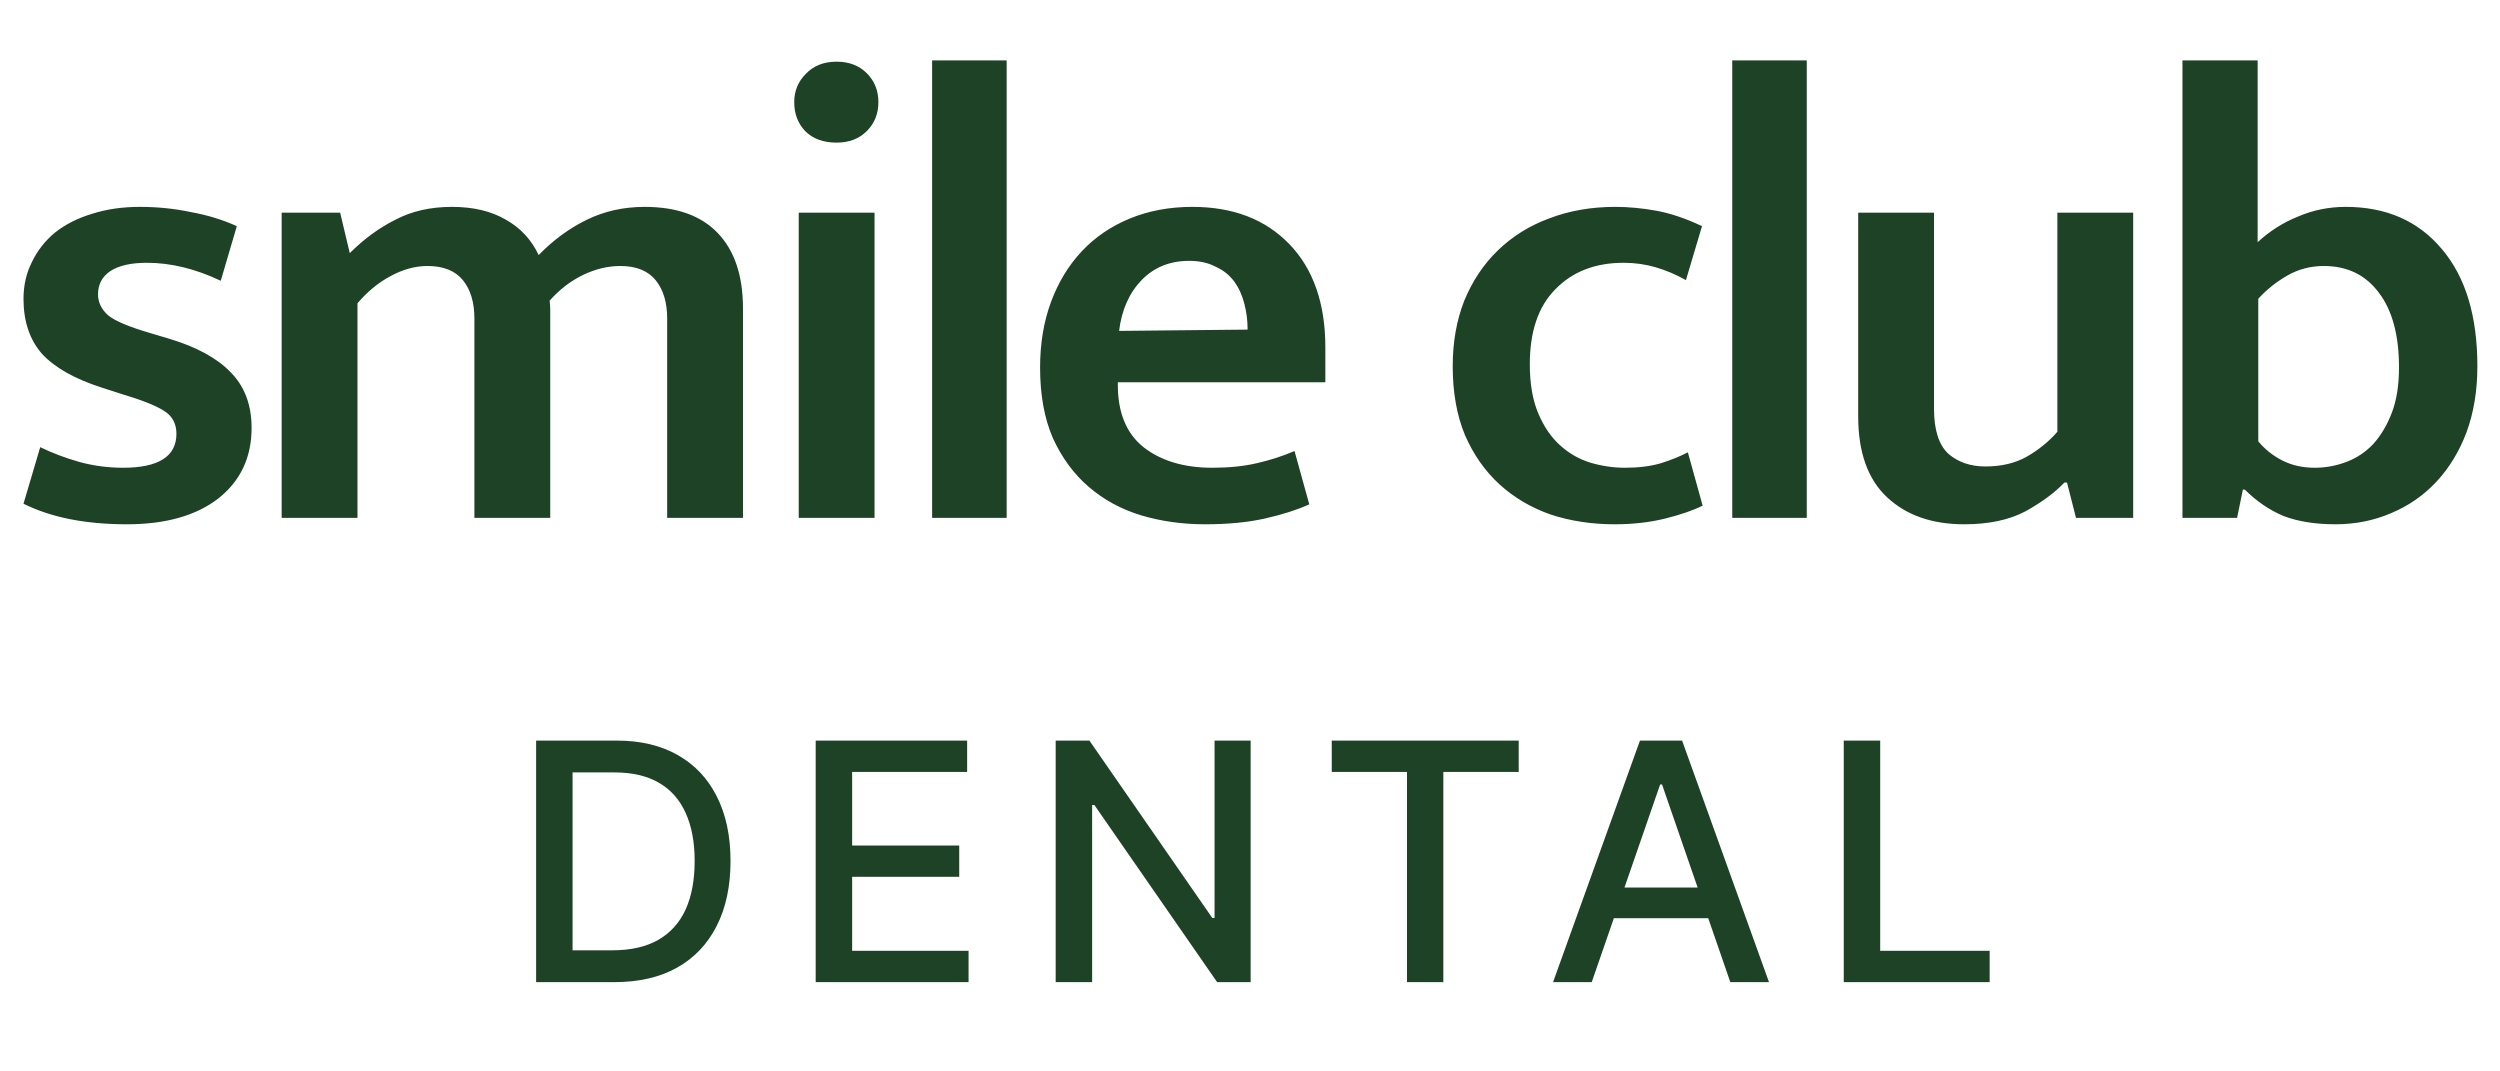
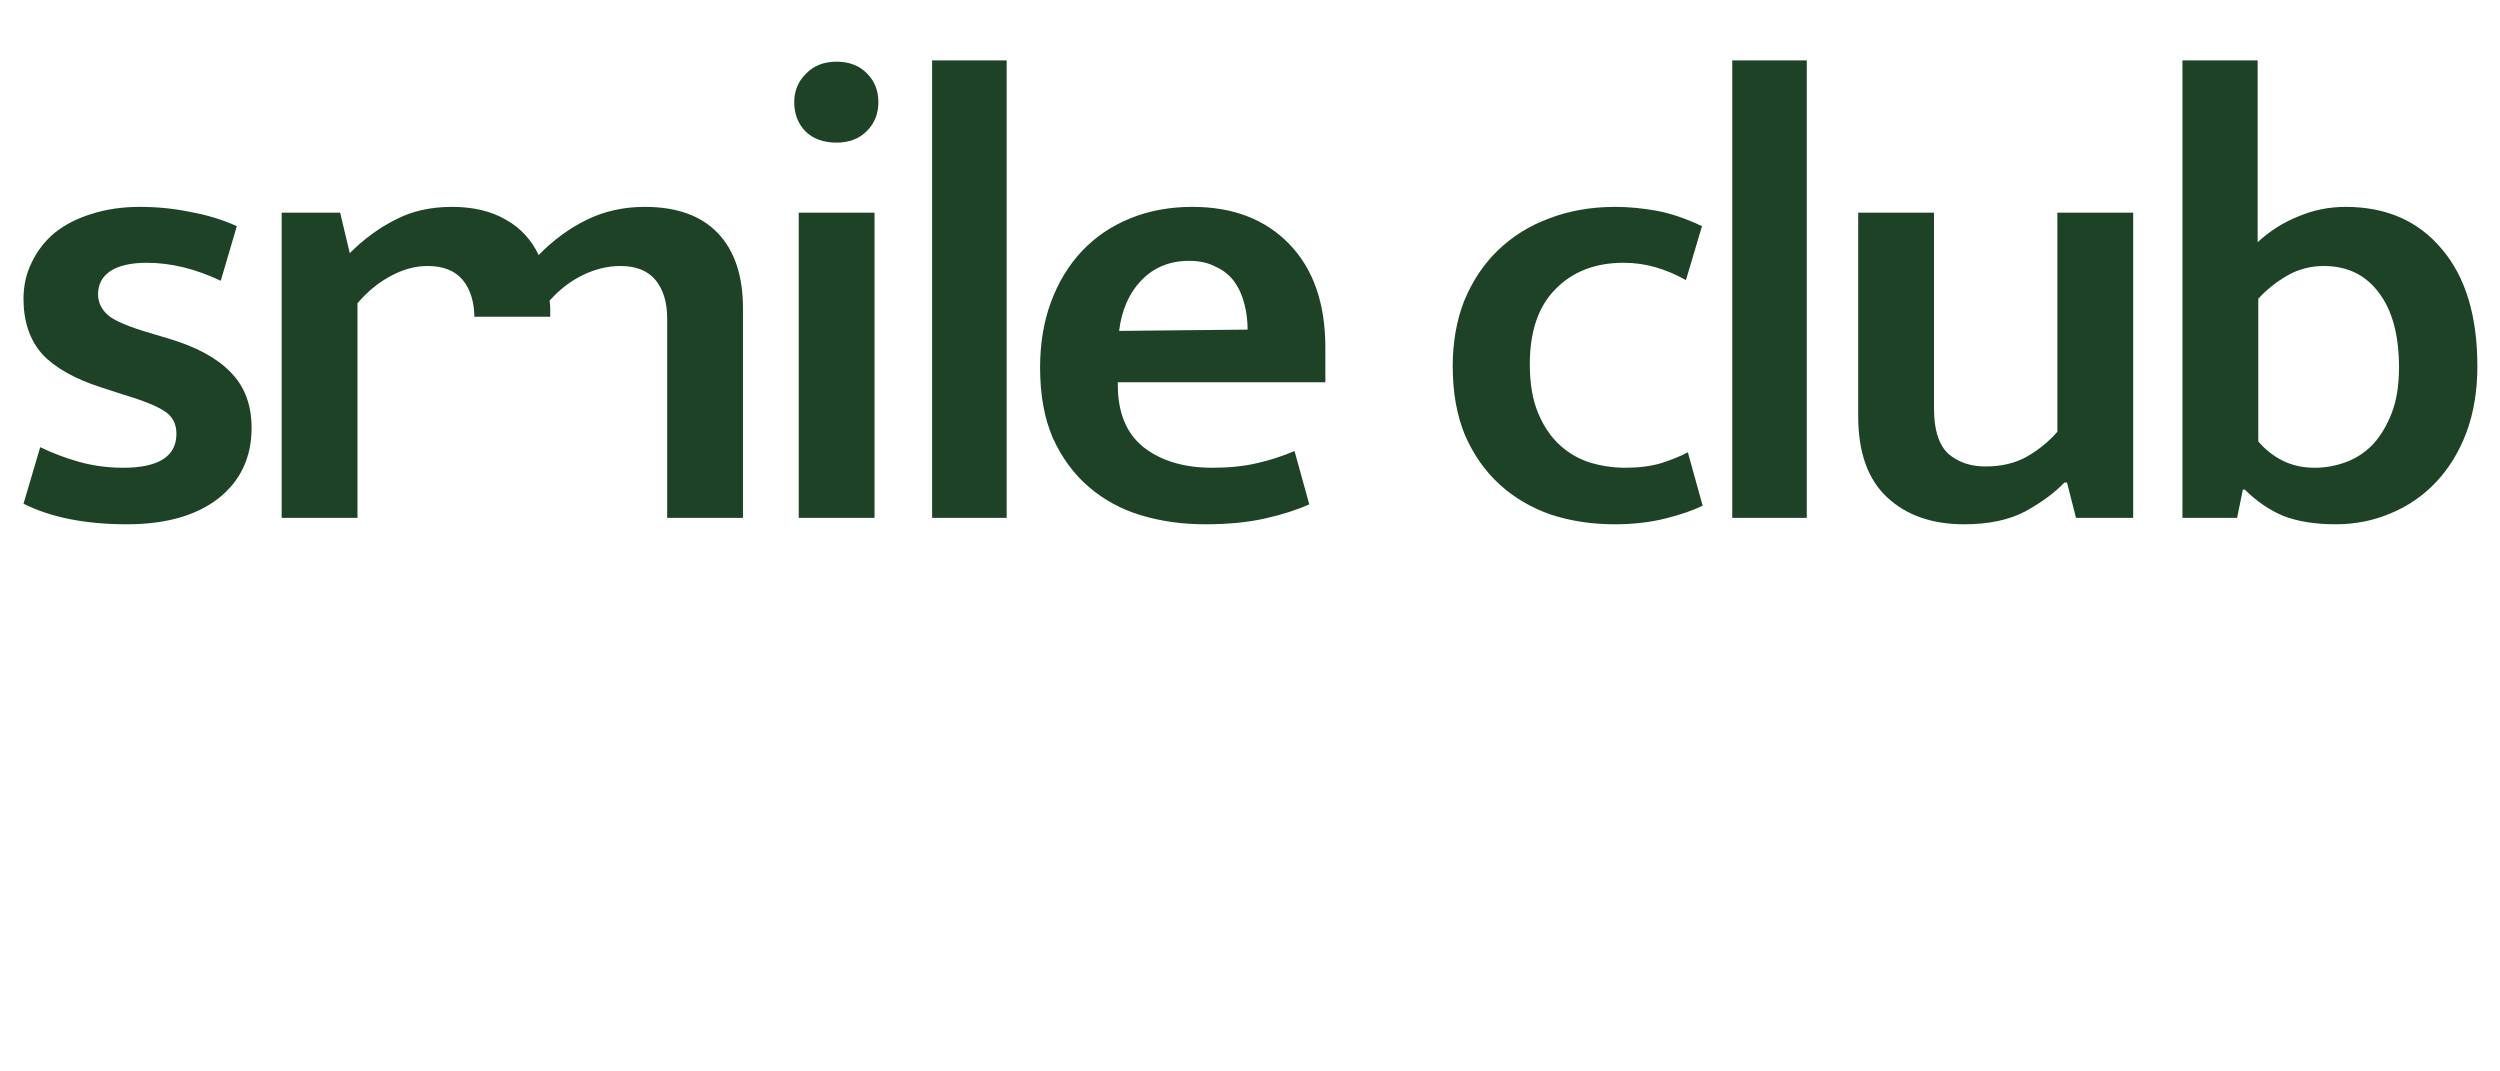
<svg xmlns="http://www.w3.org/2000/svg" width="140" height="60" viewBox="0 0 140 60" fill="none">
-   <path d="M12.362 15.723C10.947 15.052 9.568 14.716 8.225 14.716C7.337 14.716 6.653 14.872 6.174 15.184C5.718 15.495 5.49 15.927 5.49 16.479C5.49 16.935 5.682 17.33 6.066 17.666C6.45 17.978 7.217 18.302 8.368 18.638L9.448 18.962C10.983 19.417 12.134 20.041 12.902 20.832C13.694 21.624 14.089 22.668 14.089 23.963C14.089 25.618 13.466 26.937 12.218 27.921C10.971 28.88 9.268 29.36 7.109 29.36C4.782 29.36 2.852 28.976 1.316 28.208L2.252 25.042C2.947 25.378 3.679 25.654 4.447 25.87C5.238 26.086 6.054 26.194 6.893 26.194C8.884 26.194 9.88 25.558 9.88 24.287C9.88 23.711 9.64 23.279 9.16 22.991C8.704 22.703 7.913 22.392 6.785 22.056L5.67 21.696C4.183 21.216 3.079 20.593 2.36 19.825C1.664 19.033 1.316 18.002 1.316 16.731C1.316 15.987 1.472 15.303 1.784 14.68C2.096 14.032 2.528 13.48 3.079 13.025C3.655 12.569 4.339 12.221 5.13 11.981C5.946 11.717 6.845 11.585 7.829 11.585C8.812 11.585 9.76 11.681 10.671 11.873C11.607 12.041 12.47 12.305 13.262 12.665L12.362 15.723ZM20.019 29H15.773V11.909H19.048L19.587 14.176C20.379 13.384 21.23 12.761 22.142 12.305C23.053 11.825 24.109 11.585 25.308 11.585C26.508 11.585 27.515 11.825 28.331 12.305C29.146 12.761 29.758 13.421 30.166 14.284C30.981 13.444 31.881 12.785 32.864 12.305C33.847 11.825 34.927 11.585 36.102 11.585C37.901 11.585 39.269 12.077 40.204 13.061C41.14 14.044 41.607 15.447 41.607 17.27V29H37.362V17.846C37.362 16.935 37.146 16.215 36.714 15.687C36.282 15.16 35.623 14.896 34.735 14.896C34.039 14.896 33.344 15.064 32.648 15.399C31.953 15.735 31.329 16.215 30.777 16.839C30.801 17.007 30.813 17.163 30.813 17.306C30.813 17.426 30.813 17.57 30.813 17.738V29H26.567V17.846C26.567 16.935 26.352 16.215 25.92 15.687C25.488 15.16 24.828 14.896 23.941 14.896C23.245 14.896 22.55 15.088 21.854 15.471C21.183 15.831 20.571 16.335 20.019 16.983V29ZM44.729 29V11.909H48.974V29H44.729ZM46.851 7.987C46.108 7.987 45.52 7.772 45.088 7.34C44.681 6.908 44.477 6.368 44.477 5.721C44.477 5.097 44.693 4.569 45.124 4.138C45.556 3.682 46.132 3.454 46.851 3.454C47.547 3.454 48.111 3.67 48.542 4.102C48.974 4.533 49.19 5.073 49.19 5.721C49.19 6.368 48.974 6.908 48.542 7.34C48.111 7.772 47.547 7.987 46.851 7.987ZM52.199 29V3.382H56.373V29H52.199ZM74.22 21.408H62.598V21.552C62.598 23.111 63.078 24.275 64.037 25.042C65.021 25.81 66.304 26.194 67.887 26.194C68.823 26.194 69.65 26.11 70.37 25.942C71.114 25.774 71.821 25.546 72.493 25.258L73.32 28.244C72.625 28.556 71.797 28.82 70.838 29.036C69.878 29.252 68.763 29.36 67.492 29.36C66.22 29.36 65.021 29.192 63.894 28.856C62.79 28.52 61.819 27.993 60.979 27.273C60.139 26.553 59.468 25.642 58.964 24.538C58.484 23.435 58.245 22.116 58.245 20.581C58.245 19.237 58.448 18.014 58.856 16.911C59.264 15.807 59.84 14.86 60.583 14.068C61.327 13.277 62.226 12.665 63.282 12.233C64.337 11.801 65.501 11.585 66.772 11.585C69.051 11.585 70.862 12.281 72.205 13.672C73.548 15.064 74.22 16.995 74.22 19.465V21.408ZM69.866 18.458C69.866 17.954 69.806 17.474 69.686 17.018C69.566 16.539 69.374 16.119 69.111 15.759C68.847 15.399 68.499 15.124 68.067 14.932C67.659 14.716 67.168 14.608 66.592 14.608C65.513 14.608 64.625 14.968 63.929 15.687C63.234 16.407 62.814 17.354 62.67 18.53L69.866 18.458ZM90.994 26.194C91.762 26.194 92.433 26.11 93.009 25.942C93.609 25.75 94.112 25.546 94.52 25.33L95.348 28.316C94.82 28.58 94.124 28.82 93.261 29.036C92.397 29.252 91.45 29.36 90.419 29.36C89.147 29.36 87.96 29.18 86.856 28.82C85.753 28.436 84.794 27.873 83.978 27.129C83.162 26.385 82.515 25.462 82.035 24.358C81.579 23.255 81.352 21.972 81.352 20.509C81.352 19.165 81.567 17.942 81.999 16.839C82.455 15.735 83.079 14.8 83.87 14.032C84.686 13.241 85.645 12.641 86.749 12.233C87.876 11.801 89.111 11.585 90.454 11.585C91.198 11.585 91.966 11.658 92.757 11.801C93.549 11.945 94.4 12.233 95.312 12.665L94.412 15.687C93.861 15.375 93.297 15.136 92.721 14.968C92.146 14.8 91.546 14.716 90.922 14.716C89.339 14.716 88.068 15.207 87.108 16.191C86.149 17.151 85.669 18.554 85.669 20.401C85.669 21.48 85.825 22.392 86.137 23.135C86.449 23.879 86.856 24.479 87.36 24.934C87.864 25.39 88.428 25.714 89.051 25.906C89.699 26.098 90.347 26.194 90.994 26.194ZM97.006 29V3.382H101.179V29H97.006ZM115.213 11.909H119.458V29H116.256L115.752 27.021H115.608C115.057 27.597 114.325 28.137 113.414 28.64C112.502 29.12 111.363 29.36 109.996 29.36C108.196 29.36 106.757 28.856 105.678 27.849C104.598 26.841 104.059 25.33 104.059 23.315V11.909H108.304V22.883C108.304 24.059 108.568 24.898 109.096 25.402C109.648 25.882 110.343 26.122 111.183 26.122C112.07 26.122 112.838 25.942 113.486 25.582C114.157 25.198 114.733 24.73 115.213 24.179V11.909ZM138.733 20.509C138.733 21.876 138.53 23.111 138.122 24.215C137.714 25.294 137.15 26.218 136.431 26.985C135.711 27.753 134.86 28.34 133.876 28.748C132.917 29.156 131.885 29.36 130.782 29.36C129.654 29.36 128.683 29.204 127.867 28.892C127.076 28.556 126.356 28.064 125.709 27.417H125.601L125.277 29H122.218V3.382H126.428V13.564C127.1 12.941 127.855 12.461 128.695 12.125C129.534 11.765 130.422 11.585 131.357 11.585C133.636 11.585 135.435 12.377 136.754 13.96C138.074 15.519 138.733 17.702 138.733 20.509ZM134.344 20.581C134.344 18.782 133.972 17.39 133.228 16.407C132.485 15.399 131.453 14.896 130.134 14.896C129.391 14.896 128.707 15.076 128.083 15.435C127.46 15.795 126.92 16.227 126.464 16.731V24.718C126.848 25.174 127.304 25.534 127.831 25.798C128.359 26.062 128.959 26.194 129.63 26.194C130.23 26.194 130.818 26.086 131.393 25.87C131.969 25.654 132.473 25.318 132.905 24.862C133.336 24.383 133.684 23.795 133.948 23.099C134.212 22.404 134.344 21.564 134.344 20.581Z" fill="#1D4225" />
-   <path d="M34.403 55H30.023V41.473H34.541C35.867 41.473 37.005 41.743 37.956 42.285C38.907 42.822 39.636 43.595 40.142 44.604C40.653 45.608 40.909 46.812 40.909 48.217C40.909 49.626 40.651 50.837 40.136 51.849C39.625 52.862 38.885 53.642 37.916 54.188C36.948 54.729 35.776 55 34.403 55ZM32.064 53.217H34.29C35.321 53.217 36.177 53.023 36.86 52.635C37.542 52.243 38.053 51.678 38.392 50.938C38.731 50.194 38.901 49.287 38.901 48.217C38.901 47.155 38.731 46.255 38.392 45.515C38.057 44.775 37.558 44.214 36.893 43.831C36.228 43.448 35.402 43.256 34.416 43.256H32.064V53.217ZM45.679 55V41.473H54.16V43.23H47.72V47.351H53.717V49.102H47.72V53.243H54.239V55H45.679ZM70.036 41.473V55H68.16L61.284 45.079H61.159V55H59.118V41.473H61.007L67.889 51.407H68.015V41.473H70.036ZM74.578 43.23V41.473H85.047V43.23H80.827V55H78.792V43.23H74.578ZM89.137 55H86.971L91.838 41.473H94.197L99.064 55H96.898L93.074 43.93H92.968L89.137 55ZM89.5 49.703H96.528V51.42H89.5V49.703ZM103.25 55V41.473H105.291V53.243H111.42V55H103.25Z" fill="#1D4225" />
+   <path d="M12.362 15.723C10.947 15.052 9.568 14.716 8.225 14.716C7.337 14.716 6.653 14.872 6.174 15.184C5.718 15.495 5.49 15.927 5.49 16.479C5.49 16.935 5.682 17.33 6.066 17.666C6.45 17.978 7.217 18.302 8.368 18.638L9.448 18.962C10.983 19.417 12.134 20.041 12.902 20.832C13.694 21.624 14.089 22.668 14.089 23.963C14.089 25.618 13.466 26.937 12.218 27.921C10.971 28.88 9.268 29.36 7.109 29.36C4.782 29.36 2.852 28.976 1.316 28.208L2.252 25.042C2.947 25.378 3.679 25.654 4.447 25.87C5.238 26.086 6.054 26.194 6.893 26.194C8.884 26.194 9.88 25.558 9.88 24.287C9.88 23.711 9.64 23.279 9.16 22.991C8.704 22.703 7.913 22.392 6.785 22.056L5.67 21.696C4.183 21.216 3.079 20.593 2.36 19.825C1.664 19.033 1.316 18.002 1.316 16.731C1.316 15.987 1.472 15.303 1.784 14.68C2.096 14.032 2.528 13.48 3.079 13.025C3.655 12.569 4.339 12.221 5.13 11.981C5.946 11.717 6.845 11.585 7.829 11.585C8.812 11.585 9.76 11.681 10.671 11.873C11.607 12.041 12.47 12.305 13.262 12.665L12.362 15.723ZM20.019 29H15.773V11.909H19.048L19.587 14.176C20.379 13.384 21.23 12.761 22.142 12.305C23.053 11.825 24.109 11.585 25.308 11.585C26.508 11.585 27.515 11.825 28.331 12.305C29.146 12.761 29.758 13.421 30.166 14.284C30.981 13.444 31.881 12.785 32.864 12.305C33.847 11.825 34.927 11.585 36.102 11.585C37.901 11.585 39.269 12.077 40.204 13.061C41.14 14.044 41.607 15.447 41.607 17.27V29H37.362V17.846C37.362 16.935 37.146 16.215 36.714 15.687C36.282 15.16 35.623 14.896 34.735 14.896C34.039 14.896 33.344 15.064 32.648 15.399C31.953 15.735 31.329 16.215 30.777 16.839C30.801 17.007 30.813 17.163 30.813 17.306C30.813 17.426 30.813 17.57 30.813 17.738H26.567V17.846C26.567 16.935 26.352 16.215 25.92 15.687C25.488 15.16 24.828 14.896 23.941 14.896C23.245 14.896 22.55 15.088 21.854 15.471C21.183 15.831 20.571 16.335 20.019 16.983V29ZM44.729 29V11.909H48.974V29H44.729ZM46.851 7.987C46.108 7.987 45.52 7.772 45.088 7.34C44.681 6.908 44.477 6.368 44.477 5.721C44.477 5.097 44.693 4.569 45.124 4.138C45.556 3.682 46.132 3.454 46.851 3.454C47.547 3.454 48.111 3.67 48.542 4.102C48.974 4.533 49.19 5.073 49.19 5.721C49.19 6.368 48.974 6.908 48.542 7.34C48.111 7.772 47.547 7.987 46.851 7.987ZM52.199 29V3.382H56.373V29H52.199ZM74.22 21.408H62.598V21.552C62.598 23.111 63.078 24.275 64.037 25.042C65.021 25.81 66.304 26.194 67.887 26.194C68.823 26.194 69.65 26.11 70.37 25.942C71.114 25.774 71.821 25.546 72.493 25.258L73.32 28.244C72.625 28.556 71.797 28.82 70.838 29.036C69.878 29.252 68.763 29.36 67.492 29.36C66.22 29.36 65.021 29.192 63.894 28.856C62.79 28.52 61.819 27.993 60.979 27.273C60.139 26.553 59.468 25.642 58.964 24.538C58.484 23.435 58.245 22.116 58.245 20.581C58.245 19.237 58.448 18.014 58.856 16.911C59.264 15.807 59.84 14.86 60.583 14.068C61.327 13.277 62.226 12.665 63.282 12.233C64.337 11.801 65.501 11.585 66.772 11.585C69.051 11.585 70.862 12.281 72.205 13.672C73.548 15.064 74.22 16.995 74.22 19.465V21.408ZM69.866 18.458C69.866 17.954 69.806 17.474 69.686 17.018C69.566 16.539 69.374 16.119 69.111 15.759C68.847 15.399 68.499 15.124 68.067 14.932C67.659 14.716 67.168 14.608 66.592 14.608C65.513 14.608 64.625 14.968 63.929 15.687C63.234 16.407 62.814 17.354 62.67 18.53L69.866 18.458ZM90.994 26.194C91.762 26.194 92.433 26.11 93.009 25.942C93.609 25.75 94.112 25.546 94.52 25.33L95.348 28.316C94.82 28.58 94.124 28.82 93.261 29.036C92.397 29.252 91.45 29.36 90.419 29.36C89.147 29.36 87.96 29.18 86.856 28.82C85.753 28.436 84.794 27.873 83.978 27.129C83.162 26.385 82.515 25.462 82.035 24.358C81.579 23.255 81.352 21.972 81.352 20.509C81.352 19.165 81.567 17.942 81.999 16.839C82.455 15.735 83.079 14.8 83.87 14.032C84.686 13.241 85.645 12.641 86.749 12.233C87.876 11.801 89.111 11.585 90.454 11.585C91.198 11.585 91.966 11.658 92.757 11.801C93.549 11.945 94.4 12.233 95.312 12.665L94.412 15.687C93.861 15.375 93.297 15.136 92.721 14.968C92.146 14.8 91.546 14.716 90.922 14.716C89.339 14.716 88.068 15.207 87.108 16.191C86.149 17.151 85.669 18.554 85.669 20.401C85.669 21.48 85.825 22.392 86.137 23.135C86.449 23.879 86.856 24.479 87.36 24.934C87.864 25.39 88.428 25.714 89.051 25.906C89.699 26.098 90.347 26.194 90.994 26.194ZM97.006 29V3.382H101.179V29H97.006ZM115.213 11.909H119.458V29H116.256L115.752 27.021H115.608C115.057 27.597 114.325 28.137 113.414 28.64C112.502 29.12 111.363 29.36 109.996 29.36C108.196 29.36 106.757 28.856 105.678 27.849C104.598 26.841 104.059 25.33 104.059 23.315V11.909H108.304V22.883C108.304 24.059 108.568 24.898 109.096 25.402C109.648 25.882 110.343 26.122 111.183 26.122C112.07 26.122 112.838 25.942 113.486 25.582C114.157 25.198 114.733 24.73 115.213 24.179V11.909ZM138.733 20.509C138.733 21.876 138.53 23.111 138.122 24.215C137.714 25.294 137.15 26.218 136.431 26.985C135.711 27.753 134.86 28.34 133.876 28.748C132.917 29.156 131.885 29.36 130.782 29.36C129.654 29.36 128.683 29.204 127.867 28.892C127.076 28.556 126.356 28.064 125.709 27.417H125.601L125.277 29H122.218V3.382H126.428V13.564C127.1 12.941 127.855 12.461 128.695 12.125C129.534 11.765 130.422 11.585 131.357 11.585C133.636 11.585 135.435 12.377 136.754 13.96C138.074 15.519 138.733 17.702 138.733 20.509ZM134.344 20.581C134.344 18.782 133.972 17.39 133.228 16.407C132.485 15.399 131.453 14.896 130.134 14.896C129.391 14.896 128.707 15.076 128.083 15.435C127.46 15.795 126.92 16.227 126.464 16.731V24.718C126.848 25.174 127.304 25.534 127.831 25.798C128.359 26.062 128.959 26.194 129.63 26.194C130.23 26.194 130.818 26.086 131.393 25.87C131.969 25.654 132.473 25.318 132.905 24.862C133.336 24.383 133.684 23.795 133.948 23.099C134.212 22.404 134.344 21.564 134.344 20.581Z" fill="#1D4225" />
</svg>